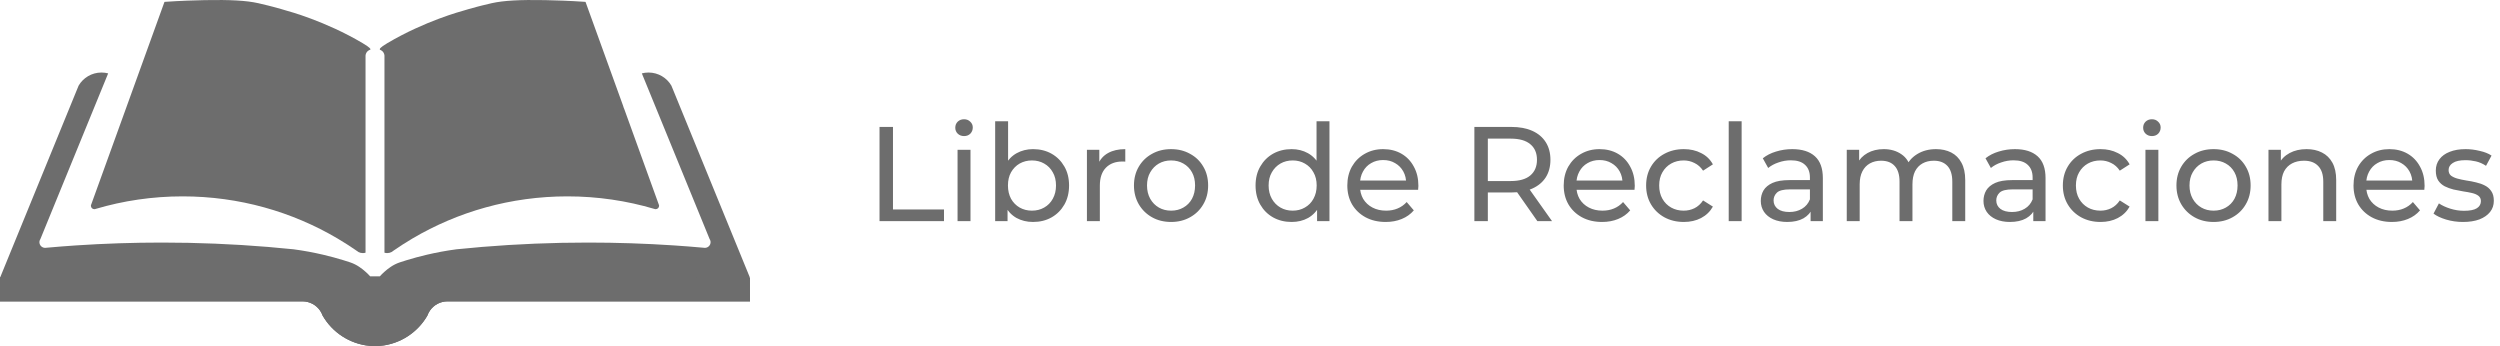
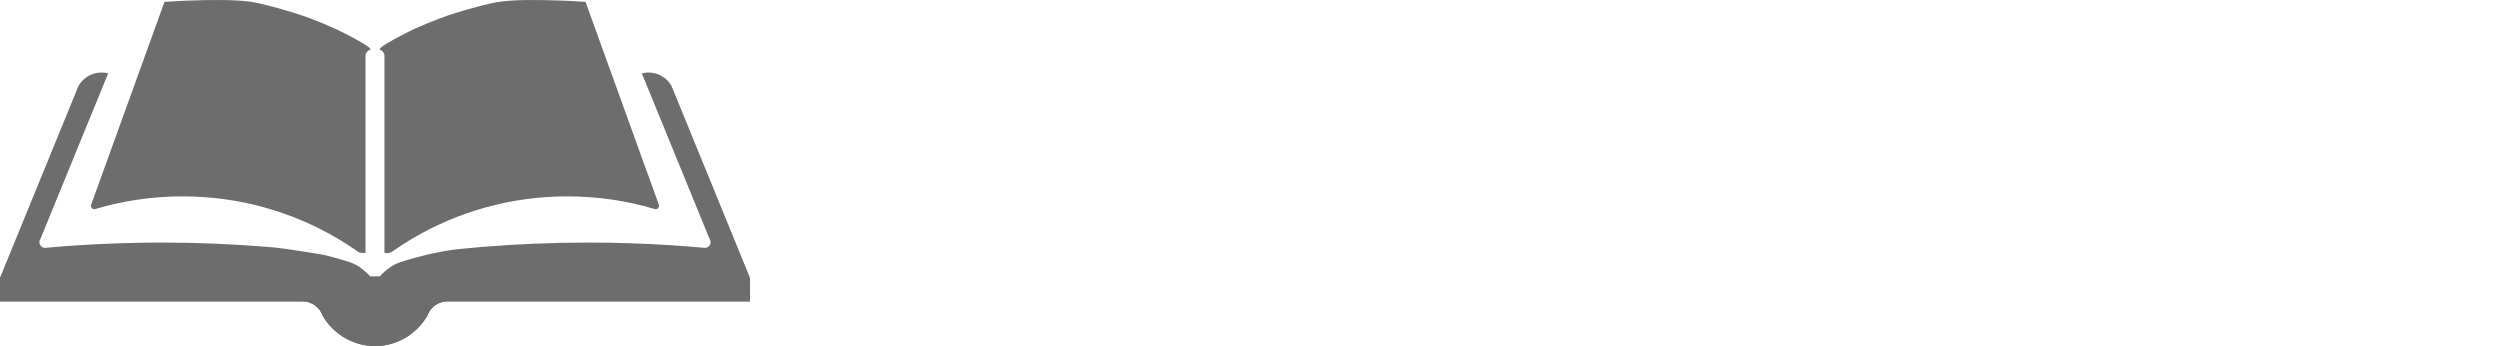
<svg xmlns="http://www.w3.org/2000/svg" width="260" height="36.001" fill="none">
  <g style="fill: rgb(0, 0, 0);">
-     <path d="M77.970,28.818L76.879,26.151L76.749,25.834L70.108,9.599L69.823,8.905C69.349,8.091,68.461,7.543,67.445,7.543C67.205,7.543,66.973,7.574,66.751,7.631L68.799,12.636L73.387,23.852L73.797,24.856C73.844,24.923,73.876,25.000,73.891,25.083C73.897,25.117,73.900,25.151,73.900,25.187C73.900,25.511,73.636,25.775,73.309,25.777L73.306,25.777C73.268,25.777,73.231,25.773,73.195,25.767C72.151,25.673,71.102,25.590,70.051,25.520C67.113,25.326,64.150,25.227,61.162,25.227C57.451,25.227,53.775,25.379,50.141,25.679C49.244,25.753,48.350,25.836,47.459,25.928C46.417,26.068,45.391,26.257,44.384,26.494C43.668,26.661,42.962,26.853,42.266,27.067C42.039,27.137,41.813,27.208,41.589,27.283C40.867,27.524,40.346,27.945,39.984,28.263C39.781,28.440,39.622,28.606,39.506,28.737C39.338,28.737,39.169,28.737,39.000,28.737C38.831,28.737,38.662,28.737,38.494,28.737C38.378,28.606,38.219,28.440,38.016,28.263C37.654,27.945,37.133,27.524,36.411,27.283C36.187,27.208,35.961,27.137,35.734,27.067C35.038,26.853,34.332,26.661,33.616,26.494C32.609,26.257,31.583,26.068,30.541,25.928C29.650,25.836,28.756,25.753,27.859,25.679C24.225,25.379,20.549,25.227,16.838,25.227C13.850,25.227,10.887,25.326,7.949,25.520C6.898,25.590,5.849,25.673,4.805,25.767C4.769,25.773,4.732,25.777,4.694,25.777L4.691,25.777C4.364,25.775,4.100,25.511,4.100,25.187C4.100,25.151,4.103,25.117,4.109,25.083C4.124,25.000,4.156,24.923,4.203,24.856L4.613,23.853L9.201,12.636L11.249,7.631C11.027,7.574,10.795,7.543,10.555,7.543C9.539,7.543,8.651,8.091,8.177,8.905L7.892,9.599L1.251,25.833L1.121,26.150L0.030,28.818L0.000,28.891L0.000,31.342L31.456,31.342C32.211,31.342,32.879,31.717,33.279,32.289C33.279,32.290,33.279,32.290,33.279,32.291C33.393,32.453,33.485,32.630,33.551,32.820C33.551,32.820,33.552,32.820,33.552,32.821C34.545,34.550,36.343,35.766,38.439,35.970C38.624,35.987,38.811,35.997,38.999,35.999C39.188,35.997,39.375,35.987,39.560,35.970C41.656,35.766,43.454,34.550,44.447,32.821C44.447,32.821,44.448,32.821,44.448,32.820C44.514,32.630,44.606,32.453,44.719,32.291C44.719,32.291,44.719,32.291,44.719,32.289C45.120,31.717,45.787,31.342,46.543,31.342L77.999,31.342L77.970,28.818ZL77.970,28.818ZL77.970,28.818ZZ" style="fill: rgb(109, 109, 109); fill-opacity: 1;" class="fills" />
+     <path d="M77.970,28.818L76.879,26.151L76.749,25.834L70.108,9.599L69.823,8.905C69.349,8.091,68.461,7.543,67.445,7.543C67.205,7.543,66.973,7.574,66.751,7.631L68.799,12.636L73.387,23.852L73.797,24.856C73.844,24.923,73.876,25.000,73.891,25.083C73.897,25.117,73.900,25.151,73.900,25.187C73.900,25.511,73.636,25.775,73.309,25.777L73.306,25.777C73.268,25.777,73.231,25.773,73.195,25.767C72.151,25.673,71.102,25.590,70.051,25.520C67.113,25.326,64.150,25.227,61.162,25.227C57.451,25.227,53.775,25.379,50.141,25.679C49.244,25.753,48.350,25.836,47.459,25.928C46.417,26.068,45.391,26.257,44.384,26.494C43.668,26.661,42.962,26.853,42.266,27.067C42.039,27.137,41.813,27.208,41.589,27.283C40.867,27.524,40.346,27.945,39.984,28.263C39.781,28.440,39.622,28.606,39.506,28.737C39.338,28.737,39.169,28.737,39.000,28.737C38.831,28.737,38.662,28.737,38.494,28.737C38.378,28.606,38.219,28.440,38.016,28.263C37.654,27.945,37.133,27.524,36.411,27.283C36.187,27.208,35.961,27.137,35.734,27.067C35.038,26.853,34.332,26.661,33.616,26.494C29.650,25.836,28.756,25.753,27.859,25.679C24.225,25.379,20.549,25.227,16.838,25.227C13.850,25.227,10.887,25.326,7.949,25.520C6.898,25.590,5.849,25.673,4.805,25.767C4.769,25.773,4.732,25.777,4.694,25.777L4.691,25.777C4.364,25.775,4.100,25.511,4.100,25.187C4.100,25.151,4.103,25.117,4.109,25.083C4.124,25.000,4.156,24.923,4.203,24.856L4.613,23.853L9.201,12.636L11.249,7.631C11.027,7.574,10.795,7.543,10.555,7.543C9.539,7.543,8.651,8.091,8.177,8.905L7.892,9.599L1.251,25.833L1.121,26.150L0.030,28.818L0.000,28.891L0.000,31.342L31.456,31.342C32.211,31.342,32.879,31.717,33.279,32.289C33.279,32.290,33.279,32.290,33.279,32.291C33.393,32.453,33.485,32.630,33.551,32.820C33.551,32.820,33.552,32.820,33.552,32.821C34.545,34.550,36.343,35.766,38.439,35.970C38.624,35.987,38.811,35.997,38.999,35.999C39.188,35.997,39.375,35.987,39.560,35.970C41.656,35.766,43.454,34.550,44.447,32.821C44.447,32.821,44.448,32.821,44.448,32.820C44.514,32.630,44.606,32.453,44.719,32.291C44.719,32.291,44.719,32.291,44.719,32.289C45.120,31.717,45.787,31.342,46.543,31.342L77.999,31.342L77.970,28.818ZL77.970,28.818ZL77.970,28.818ZZ" style="fill: rgb(109, 109, 109); fill-opacity: 1;" class="fills" />
    <path d="M9.500,21.231L9.500,21.231ZL9.465,21.327L9.460,21.342C9.456,21.361,9.455,21.381,9.455,21.402C9.455,21.596,9.614,21.754,9.810,21.754C9.831,21.754,9.851,21.753,9.871,21.749L9.871,21.749C9.897,21.741,9.922,21.734,9.949,21.727C9.950,21.726,9.951,21.726,9.951,21.726C12.815,20.877,15.850,20.422,18.992,20.422C24.878,20.422,30.386,22.021,35.102,24.803C35.776,25.201,36.432,25.622,37.072,26.066C37.073,26.067,37.075,26.068,37.076,26.069C37.143,26.116,37.210,26.163,37.278,26.211L37.278,26.211C37.414,26.282,37.567,26.322,37.730,26.322C37.830,26.322,37.926,26.307,38.016,26.279L38.016,5.784C38.020,5.721,38.042,5.515,38.209,5.346C38.306,5.246,38.413,5.200,38.476,5.178C38.495,5.172,38.518,5.162,38.527,5.141C38.544,5.101,38.530,4.971,37.711,4.486C33.802,2.168,29.909,1.139,29.909,1.139C29.543,1.027,29.021,0.873,28.390,0.706C28.390,0.706,27.556,0.485,26.848,0.329C25.612,0.054,23.926,-0.036,21.314,0.012C20.200,0.033,18.773,0.081,17.106,0.194L13.201,10.996L13.201,10.997C13.165,11.127,13.119,11.253,13.065,11.374L9.500,21.231ZL9.500,21.231ZL9.500,21.231ZZ" style="fill: rgb(109, 109, 109); fill-opacity: 1;" class="fills" />
    <path d="M78.000,28.893C52.010,28.869,26.020,28.844,0.030,28.820L0.000,28.893L0.000,31.344L31.456,31.344C32.211,31.344,32.879,31.719,33.279,32.291C33.279,32.292,33.279,32.292,33.279,32.292C33.393,32.454,33.485,32.632,33.551,32.822C33.551,32.822,33.552,32.822,33.552,32.823C34.545,34.552,36.343,35.768,38.439,35.971C38.624,35.989,38.811,35.999,38.999,36.001C39.188,35.999,39.375,35.989,39.560,35.971C41.656,35.768,43.454,34.552,44.447,32.823C44.447,32.822,44.448,32.822,44.448,32.822C44.514,32.632,44.606,32.454,44.719,32.292C44.719,32.292,44.719,32.292,44.719,32.291C45.120,31.719,45.787,31.344,46.543,31.344L77.999,31.344L78.000,28.893ZL78.000,28.893ZZ" style="fill: rgb(109, 109, 109); fill-opacity: 1;" class="fills" />
    <path d="M39.523,5.178C39.586,5.200,39.693,5.246,39.791,5.346C39.958,5.516,39.979,5.722,39.984,5.784L39.984,26.279C40.074,26.307,40.170,26.322,40.269,26.322C40.433,26.322,40.586,26.282,40.722,26.211L40.722,26.211C40.789,26.163,40.856,26.116,40.924,26.069C40.925,26.068,40.926,26.067,40.928,26.066C41.568,25.622,42.224,25.201,42.897,24.803C47.613,22.021,53.122,20.422,59.008,20.422C62.150,20.422,65.184,20.877,68.048,21.726C68.049,21.726,68.050,21.726,68.051,21.727C68.077,21.734,68.103,21.741,68.128,21.749L68.129,21.749C68.149,21.753,68.169,21.754,68.190,21.754C68.386,21.754,68.545,21.597,68.545,21.402C68.545,21.381,68.543,21.361,68.540,21.342L68.534,21.327L68.501,21.235L68.499,21.231L68.497,21.226L64.936,11.374C64.881,11.253,64.835,11.127,64.800,10.997L64.800,10.996L60.894,0.194C59.228,0.081,57.800,0.033,56.686,0.012C54.074,-0.036,52.388,0.054,51.152,0.328C50.445,0.484,49.611,0.705,49.611,0.705C48.979,0.872,48.457,1.026,48.091,1.138C48.091,1.138,44.199,2.168,40.289,4.485C39.470,4.970,39.457,5.100,39.523,5.178ZC39.482,5.161,39.505,5.171,39.523,5.178ZL39.523,5.178ZZ" style="fill: rgb(109, 109, 109); fill-opacity: 1;" class="fills" />
-     <path d="M91.470,23.000L91.470,13.200L92.870,13.200L92.870,21.782L98.176,21.782L98.176,23.000L91.470,23.000ZZM99.586,23.000L99.586,15.580L100.931,15.580L100.931,23.000L99.586,23.000ZZM100.259,14.152C99.997,14.152,99.778,14.068,99.601,13.900C99.433,13.732,99.349,13.527,99.349,13.284C99.349,13.032,99.433,12.822,99.601,12.654C99.778,12.486,99.997,12.402,100.259,12.402C100.520,12.402,100.735,12.486,100.903,12.654C101.080,12.813,101.169,13.013,101.169,13.256C101.169,13.508,101.085,13.723,100.917,13.900C100.749,14.068,100.529,14.152,100.259,14.152ZZM107.431,23.084C106.796,23.084,106.222,22.944,105.709,22.664C105.205,22.375,104.803,21.950,104.505,21.390C104.215,20.830,104.071,20.130,104.071,19.290C104.071,18.450,104.220,17.750,104.519,17.190C104.827,16.630,105.233,16.210,105.737,15.930C106.250,15.650,106.815,15.510,107.431,15.510C108.159,15.510,108.803,15.669,109.363,15.986C109.923,16.303,110.366,16.747,110.693,17.316C111.019,17.876,111.183,18.534,111.183,19.290C111.183,20.046,111.019,20.709,110.693,21.278C110.366,21.847,109.923,22.291,109.363,22.608C108.803,22.925,108.159,23.084,107.431,23.084ZZM103.497,23.000L103.497,12.612L104.841,12.612L104.841,17.554L104.701,19.276L104.785,20.998L104.785,23.000L103.497,23.000ZZM107.319,21.908C107.795,21.908,108.219,21.801,108.593,21.586C108.975,21.371,109.274,21.068,109.489,20.676C109.713,20.275,109.825,19.813,109.825,19.290C109.825,18.758,109.713,18.301,109.489,17.918C109.274,17.526,108.975,17.223,108.593,17.008C108.219,16.793,107.795,16.686,107.319,16.686C106.852,16.686,106.427,16.793,106.045,17.008C105.671,17.223,105.373,17.526,105.149,17.918C104.934,18.301,104.827,18.758,104.827,19.290C104.827,19.813,104.934,20.275,105.149,20.676C105.373,21.068,105.671,21.371,106.045,21.586C106.427,21.801,106.852,21.908,107.319,21.908ZZM113.040,23.000L113.040,15.580L114.328,15.580L114.328,17.596L114.202,17.092C114.407,16.579,114.752,16.187,115.238,15.916C115.723,15.645,116.320,15.510,117.030,15.510L117.030,16.812C116.974,16.803,116.918,16.798,116.862,16.798C116.815,16.798,116.768,16.798,116.722,16.798C116.003,16.798,115.434,17.013,115.014,17.442C114.594,17.871,114.384,18.492,114.384,19.304L114.384,23.000L113.040,23.000ZZM121.796,23.084C121.049,23.084,120.386,22.921,119.808,22.594C119.229,22.267,118.772,21.819,118.436,21.250C118.100,20.671,117.932,20.018,117.932,19.290C117.932,18.553,118.100,17.899,118.436,17.330C118.772,16.761,119.229,16.317,119.808,16.000C120.386,15.673,121.049,15.510,121.796,15.510C122.533,15.510,123.191,15.673,123.770,16.000C124.358,16.317,124.815,16.761,125.142,17.330C125.478,17.890,125.646,18.543,125.646,19.290C125.646,20.027,125.478,20.681,125.142,21.250C124.815,21.819,124.358,22.267,123.770,22.594C123.191,22.921,122.533,23.084,121.796,23.084ZZM121.796,21.908C122.272,21.908,122.696,21.801,123.070,21.586C123.452,21.371,123.751,21.068,123.966,20.676C124.180,20.275,124.288,19.813,124.288,19.290C124.288,18.758,124.180,18.301,123.966,17.918C123.751,17.526,123.452,17.223,123.070,17.008C122.696,16.793,122.272,16.686,121.796,16.686C121.320,16.686,120.895,16.793,120.522,17.008C120.148,17.223,119.850,17.526,119.626,17.918C119.402,18.301,119.290,18.758,119.290,19.290C119.290,19.813,119.402,20.275,119.626,20.676C119.850,21.068,120.148,21.371,120.522,21.586C120.895,21.801,121.320,21.908,121.796,21.908ZZM134.330,23.084C133.612,23.084,132.968,22.925,132.398,22.608C131.838,22.291,131.395,21.847,131.068,21.278C130.742,20.709,130.578,20.046,130.578,19.290C130.578,18.534,130.742,17.876,131.068,17.316C131.395,16.747,131.838,16.303,132.398,15.986C132.968,15.669,133.612,15.510,134.330,15.510C134.956,15.510,135.520,15.650,136.024,15.930C136.528,16.210,136.930,16.630,137.228,17.190C137.536,17.750,137.690,18.450,137.690,19.290C137.690,20.130,137.541,20.830,137.242,21.390C136.953,21.950,136.556,22.375,136.052,22.664C135.548,22.944,134.974,23.084,134.330,23.084ZZM134.442,21.908C134.909,21.908,135.329,21.801,135.702,21.586C136.085,21.371,136.384,21.068,136.598,20.676C136.822,20.275,136.934,19.813,136.934,19.290C136.934,18.758,136.822,18.301,136.598,17.918C136.384,17.526,136.085,17.223,135.702,17.008C135.329,16.793,134.909,16.686,134.442,16.686C133.966,16.686,133.542,16.793,133.168,17.008C132.795,17.223,132.496,17.526,132.272,17.918C132.048,18.301,131.936,18.758,131.936,19.290C131.936,19.813,132.048,20.275,132.272,20.676C132.496,21.068,132.795,21.371,133.168,21.586C133.542,21.801,133.966,21.908,134.442,21.908ZZM136.976,23.000L136.976,20.998L137.060,19.276L136.920,17.554L136.920,12.612L138.264,12.612L138.264,23.000L136.976,23.000ZZM144.111,23.084C143.318,23.084,142.618,22.921,142.011,22.594C141.414,22.267,140.947,21.819,140.611,21.250C140.285,20.681,140.121,20.027,140.121,19.290C140.121,18.553,140.280,17.899,140.597,17.330C140.924,16.761,141.367,16.317,141.927,16.000C142.497,15.673,143.136,15.510,143.845,15.510C144.564,15.510,145.199,15.669,145.749,15.986C146.300,16.303,146.729,16.751,147.037,17.330C147.355,17.899,147.513,18.567,147.513,19.332C147.513,19.388,147.509,19.453,147.499,19.528C147.499,19.603,147.495,19.673,147.485,19.738L141.171,19.738L141.171,18.772L146.785,18.772L146.239,19.108C146.249,18.632,146.151,18.207,145.945,17.834C145.740,17.461,145.455,17.171,145.091,16.966C144.737,16.751,144.321,16.644,143.845,16.644C143.379,16.644,142.963,16.751,142.599,16.966C142.235,17.171,141.951,17.465,141.745,17.848C141.540,18.221,141.437,18.651,141.437,19.136L141.437,19.360C141.437,19.855,141.549,20.298,141.773,20.690C142.007,21.073,142.329,21.371,142.739,21.586C143.150,21.801,143.621,21.908,144.153,21.908C144.592,21.908,144.989,21.833,145.343,21.684C145.707,21.535,146.025,21.311,146.295,21.012L147.037,21.880C146.701,22.272,146.281,22.571,145.777,22.776C145.283,22.981,144.727,23.084,144.111,23.084ZZM153.335,23.000L153.335,13.200L157.157,13.200C158.016,13.200,158.749,13.335,159.355,13.606C159.962,13.877,160.429,14.269,160.755,14.782C161.082,15.295,161.245,15.907,161.245,16.616C161.245,17.325,161.082,17.937,160.755,18.450C160.429,18.954,159.962,19.341,159.355,19.612C158.749,19.883,158.016,20.018,157.157,20.018L154.105,20.018L154.735,19.374L154.735,23.000L153.335,23.000ZZM159.887,23.000L157.395,19.444L158.893,19.444L161.413,23.000L159.887,23.000ZZM154.735,19.514L154.105,18.828L157.115,18.828C158.011,18.828,158.688,18.637,159.145,18.254C159.612,17.862,159.845,17.316,159.845,16.616C159.845,15.916,159.612,15.375,159.145,14.992C158.688,14.609,158.011,14.418,157.115,14.418L154.105,14.418L154.735,13.718L154.735,19.514ZZM166.615,23.084C165.822,23.084,165.122,22.921,164.515,22.594C163.918,22.267,163.451,21.819,163.115,21.250C162.788,20.681,162.625,20.027,162.625,19.290C162.625,18.553,162.784,17.899,163.101,17.330C163.428,16.761,163.871,16.317,164.431,16.000C165.000,15.673,165.640,15.510,166.349,15.510C167.068,15.510,167.702,15.669,168.253,15.986C168.804,16.303,169.233,16.751,169.541,17.330C169.858,17.899,170.017,18.567,170.017,19.332C170.017,19.388,170.012,19.453,170.003,19.528C170.003,19.603,169.998,19.673,169.989,19.738L163.675,19.738L163.675,18.772L169.289,18.772L168.743,19.108C168.752,18.632,168.654,18.207,168.449,17.834C168.244,17.461,167.959,17.171,167.595,16.966C167.240,16.751,166.825,16.644,166.349,16.644C165.882,16.644,165.467,16.751,165.103,16.966C164.739,17.171,164.454,17.465,164.249,17.848C164.044,18.221,163.941,18.651,163.941,19.136L163.941,19.360C163.941,19.855,164.053,20.298,164.277,20.690C164.510,21.073,164.832,21.371,165.243,21.586C165.654,21.801,166.125,21.908,166.657,21.908C167.096,21.908,167.492,21.833,167.847,21.684C168.211,21.535,168.528,21.311,168.799,21.012L169.541,21.880C169.205,22.272,168.785,22.571,168.281,22.776C167.786,22.981,167.231,23.084,166.615,23.084ZZM175.117,23.084C174.361,23.084,173.685,22.921,173.087,22.594C172.499,22.267,172.037,21.819,171.701,21.250C171.365,20.681,171.197,20.027,171.197,19.290C171.197,18.553,171.365,17.899,171.701,17.330C172.037,16.761,172.499,16.317,173.087,16.000C173.685,15.673,174.361,15.510,175.117,15.510C175.789,15.510,176.387,15.645,176.909,15.916C177.441,16.177,177.852,16.569,178.141,17.092L177.119,17.750C176.877,17.386,176.578,17.120,176.223,16.952C175.878,16.775,175.505,16.686,175.103,16.686C174.618,16.686,174.184,16.793,173.801,17.008C173.419,17.223,173.115,17.526,172.891,17.918C172.667,18.301,172.555,18.758,172.555,19.290C172.555,19.822,172.667,20.284,172.891,20.676C173.115,21.068,173.419,21.371,173.801,21.586C174.184,21.801,174.618,21.908,175.103,21.908C175.505,21.908,175.878,21.824,176.223,21.656C176.578,21.479,176.877,21.208,177.119,20.844L178.141,21.488C177.852,22.001,177.441,22.398,176.909,22.678C176.387,22.949,175.789,23.084,175.117,23.084ZZM179.786,23.000L179.786,12.612L181.130,12.612L181.130,23.000L179.786,23.000ZZM188.302,23.000L188.302,21.432L188.232,21.138L188.232,18.464C188.232,17.895,188.064,17.456,187.728,17.148C187.401,16.831,186.907,16.672,186.244,16.672C185.805,16.672,185.376,16.747,184.956,16.896C184.536,17.036,184.181,17.227,183.892,17.470L183.332,16.462C183.715,16.154,184.172,15.921,184.704,15.762C185.245,15.594,185.810,15.510,186.398,15.510C187.415,15.510,188.199,15.757,188.750,16.252C189.301,16.747,189.576,17.503,189.576,18.520L189.576,23.000L188.302,23.000ZZM185.866,23.084C185.315,23.084,184.830,22.991,184.410,22.804C183.999,22.617,183.682,22.361,183.458,22.034C183.234,21.698,183.122,21.320,183.122,20.900C183.122,20.499,183.215,20.135,183.402,19.808C183.598,19.481,183.911,19.220,184.340,19.024C184.779,18.828,185.367,18.730,186.104,18.730L188.456,18.730L188.456,19.696L186.160,19.696C185.488,19.696,185.035,19.808,184.802,20.032C184.569,20.256,184.452,20.527,184.452,20.844C184.452,21.208,184.597,21.502,184.886,21.726C185.175,21.941,185.577,22.048,186.090,22.048C186.594,22.048,187.033,21.936,187.406,21.712C187.789,21.488,188.064,21.161,188.232,20.732L188.498,21.656C188.321,22.095,188.008,22.445,187.560,22.706C187.112,22.958,186.547,23.084,185.866,23.084ZZM201.345,15.510C201.942,15.510,202.470,15.627,202.927,15.860C203.384,16.093,203.739,16.448,203.991,16.924C204.252,17.400,204.383,18.002,204.383,18.730L204.383,23.000L203.039,23.000L203.039,18.884C203.039,18.165,202.871,17.624,202.535,17.260C202.199,16.896,201.728,16.714,201.121,16.714C200.673,16.714,200.281,16.807,199.945,16.994C199.609,17.181,199.348,17.456,199.161,17.820C198.984,18.184,198.895,18.637,198.895,19.178L198.895,23.000L197.551,23.000L197.551,18.884C197.551,18.165,197.383,17.624,197.047,17.260C196.720,16.896,196.249,16.714,195.633,16.714C195.194,16.714,194.807,16.807,194.471,16.994C194.135,17.181,193.874,17.456,193.687,17.820C193.500,18.184,193.407,18.637,193.407,19.178L193.407,23.000L192.063,23.000L192.063,15.580L193.351,15.580L193.351,17.554L193.141,17.050C193.374,16.565,193.734,16.187,194.219,15.916C194.704,15.645,195.269,15.510,195.913,15.510C196.622,15.510,197.234,15.687,197.747,16.042C198.260,16.387,198.596,16.915,198.755,17.624L198.209,17.400C198.433,16.831,198.825,16.373,199.385,16.028C199.945,15.683,200.598,15.510,201.345,15.510ZZM211.462,23.000L211.462,21.432L211.392,21.138L211.392,18.464C211.392,17.895,211.224,17.456,210.888,17.148C210.561,16.831,210.067,16.672,209.404,16.672C208.965,16.672,208.536,16.747,208.116,16.896C207.696,17.036,207.341,17.227,207.052,17.470L206.492,16.462C206.875,16.154,207.332,15.921,207.864,15.762C208.405,15.594,208.970,15.510,209.558,15.510C210.575,15.510,211.359,15.757,211.910,16.252C212.461,16.747,212.736,17.503,212.736,18.520L212.736,23.000L211.462,23.000ZZM209.026,23.084C208.475,23.084,207.990,22.991,207.570,22.804C207.159,22.617,206.842,22.361,206.618,22.034C206.394,21.698,206.282,21.320,206.282,20.900C206.282,20.499,206.375,20.135,206.562,19.808C206.758,19.481,207.071,19.220,207.500,19.024C207.939,18.828,208.527,18.730,209.264,18.730L211.616,18.730L211.616,19.696L209.320,19.696C208.648,19.696,208.195,19.808,207.962,20.032C207.729,20.256,207.612,20.527,207.612,20.844C207.612,21.208,207.757,21.502,208.046,21.726C208.335,21.941,208.737,22.048,209.250,22.048C209.754,22.048,210.193,21.936,210.566,21.712C210.949,21.488,211.224,21.161,211.392,20.732L211.658,21.656C211.481,22.095,211.168,22.445,210.720,22.706C210.272,22.958,209.707,23.084,209.026,23.084ZZM218.457,23.084C217.701,23.084,217.025,22.921,216.427,22.594C215.839,22.267,215.377,21.819,215.041,21.250C214.705,20.681,214.537,20.027,214.537,19.290C214.537,18.553,214.705,17.899,215.041,17.330C215.377,16.761,215.839,16.317,216.427,16.000C217.025,15.673,217.701,15.510,218.457,15.510C219.129,15.510,219.727,15.645,220.249,15.916C220.781,16.177,221.192,16.569,221.481,17.092L220.459,17.750C220.217,17.386,219.918,17.120,219.563,16.952C219.218,16.775,218.845,16.686,218.443,16.686C217.958,16.686,217.524,16.793,217.141,17.008C216.759,17.223,216.455,17.526,216.231,17.918C216.007,18.301,215.895,18.758,215.895,19.290C215.895,19.822,216.007,20.284,216.231,20.676C216.455,21.068,216.759,21.371,217.141,21.586C217.524,21.801,217.958,21.908,218.443,21.908C218.845,21.908,219.218,21.824,219.563,21.656C219.918,21.479,220.217,21.208,220.459,20.844L221.481,21.488C221.192,22.001,220.781,22.398,220.249,22.678C219.727,22.949,219.129,23.084,218.457,23.084ZZM223.126,23.000L223.126,15.580L224.470,15.580L224.470,23.000L223.126,23.000ZZM223.798,14.152C223.536,14.152,223.317,14.068,223.140,13.900C222.972,13.732,222.888,13.527,222.888,13.284C222.888,13.032,222.972,12.822,223.140,12.654C223.317,12.486,223.536,12.402,223.798,12.402C224.059,12.402,224.274,12.486,224.442,12.654C224.619,12.813,224.708,13.013,224.708,13.256C224.708,13.508,224.624,13.723,224.456,13.900C224.288,14.068,224.068,14.152,223.798,14.152ZZM230.214,23.084C229.467,23.084,228.804,22.921,228.226,22.594C227.647,22.267,227.190,21.819,226.854,21.250C226.518,20.671,226.350,20.018,226.350,19.290C226.350,18.553,226.518,17.899,226.854,17.330C227.190,16.761,227.647,16.317,228.226,16.000C228.804,15.673,229.467,15.510,230.214,15.510C230.951,15.510,231.609,15.673,232.188,16.000C232.776,16.317,233.233,16.761,233.560,17.330C233.896,17.890,234.064,18.543,234.064,19.290C234.064,20.027,233.896,20.681,233.560,21.250C233.233,21.819,232.776,22.267,232.188,22.594C231.609,22.921,230.951,23.084,230.214,23.084ZZM230.214,21.908C230.690,21.908,231.114,21.801,231.488,21.586C231.870,21.371,232.169,21.068,232.384,20.676C232.598,20.275,232.706,19.813,232.706,19.290C232.706,18.758,232.598,18.301,232.384,17.918C232.169,17.526,231.870,17.223,231.488,17.008C231.114,16.793,230.690,16.686,230.214,16.686C229.738,16.686,229.313,16.793,228.940,17.008C228.566,17.223,228.268,17.526,228.044,17.918C227.820,18.301,227.708,18.758,227.708,19.290C227.708,19.813,227.820,20.275,228.044,20.676C228.268,21.068,228.566,21.371,228.940,21.586C229.313,21.801,229.738,21.908,230.214,21.908ZZM239.884,15.510C240.491,15.510,241.023,15.627,241.480,15.860C241.947,16.093,242.311,16.448,242.572,16.924C242.834,17.400,242.964,18.002,242.964,18.730L242.964,23.000L241.620,23.000L241.620,18.884C241.620,18.165,241.443,17.624,241.088,17.260C240.743,16.896,240.253,16.714,239.618,16.714C239.142,16.714,238.727,16.807,238.372,16.994C238.018,17.181,237.742,17.456,237.546,17.820C237.360,18.184,237.266,18.637,237.266,19.178L237.266,23.000L235.922,23.000L235.922,15.580L237.210,15.580L237.210,17.582L237.000,17.050C237.243,16.565,237.616,16.187,238.120,15.916C238.624,15.645,239.212,15.510,239.884,15.510ZZM248.756,23.084C247.962,23.084,247.262,22.921,246.656,22.594C246.058,22.267,245.592,21.819,245.256,21.250C244.929,20.681,244.766,20.027,244.766,19.290C244.766,18.553,244.924,17.899,245.242,17.330C245.568,16.761,246.012,16.317,246.572,16.000C247.141,15.673,247.780,15.510,248.490,15.510C249.208,15.510,249.843,15.669,250.394,15.986C250.944,16.303,251.374,16.751,251.682,17.330C251.999,17.899,252.158,18.567,252.158,19.332C252.158,19.388,252.153,19.453,252.144,19.528C252.144,19.603,252.139,19.673,252.130,19.738L245.816,19.738L245.816,18.772L251.430,18.772L250.884,19.108C250.893,18.632,250.795,18.207,250.590,17.834C250.384,17.461,250.100,17.171,249.736,16.966C249.381,16.751,248.966,16.644,248.490,16.644C248.023,16.644,247.608,16.751,247.244,16.966C246.880,17.171,246.595,17.465,246.390,17.848C246.184,18.221,246.082,18.651,246.082,19.136L246.082,19.360C246.082,19.855,246.194,20.298,246.418,20.690C246.651,21.073,246.973,21.371,247.384,21.586C247.794,21.801,248.266,21.908,248.798,21.908C249.236,21.908,249.633,21.833,249.988,21.684C250.352,21.535,250.669,21.311,250.940,21.012L251.682,21.880C251.346,22.272,250.926,22.571,250.422,22.776C249.927,22.981,249.372,23.084,248.756,23.084ZZM256.152,23.084C255.536,23.084,254.948,23.000,254.388,22.832C253.837,22.664,253.403,22.459,253.086,22.216L253.646,21.152C253.963,21.367,254.355,21.549,254.822,21.698C255.289,21.847,255.765,21.922,256.250,21.922C256.875,21.922,257.323,21.833,257.594,21.656C257.874,21.479,258.014,21.231,258.014,20.914C258.014,20.681,257.930,20.499,257.762,20.368C257.594,20.237,257.370,20.139,257.090,20.074C256.819,20.009,256.516,19.953,256.180,19.906C255.844,19.850,255.508,19.785,255.172,19.710C254.836,19.626,254.528,19.514,254.248,19.374C253.968,19.225,253.744,19.024,253.576,18.772C253.408,18.511,253.324,18.165,253.324,17.736C253.324,17.288,253.450,16.896,253.702,16.560C253.954,16.224,254.309,15.967,254.766,15.790C255.233,15.603,255.783,15.510,256.418,15.510C256.903,15.510,257.393,15.571,257.888,15.692C258.392,15.804,258.803,15.967,259.120,16.182L258.546,17.246C258.210,17.022,257.860,16.868,257.496,16.784C257.132,16.700,256.768,16.658,256.404,16.658C255.816,16.658,255.377,16.756,255.088,16.952C254.799,17.139,254.654,17.381,254.654,17.680C254.654,17.932,254.738,18.128,254.906,18.268C255.083,18.399,255.307,18.501,255.578,18.576C255.858,18.651,256.166,18.716,256.502,18.772C256.838,18.819,257.174,18.884,257.510,18.968C257.846,19.043,258.149,19.150,258.420,19.290C258.700,19.430,258.924,19.626,259.092,19.878C259.269,20.130,259.358,20.466,259.358,20.886C259.358,21.334,259.227,21.721,258.966,22.048C258.705,22.375,258.336,22.631,257.860,22.818C257.384,22.995,256.815,23.084,256.152,23.084ZZ" style="fill: rgb(109, 109, 109); fill-opacity: 1;" class="fills" />
  </g>
</svg>